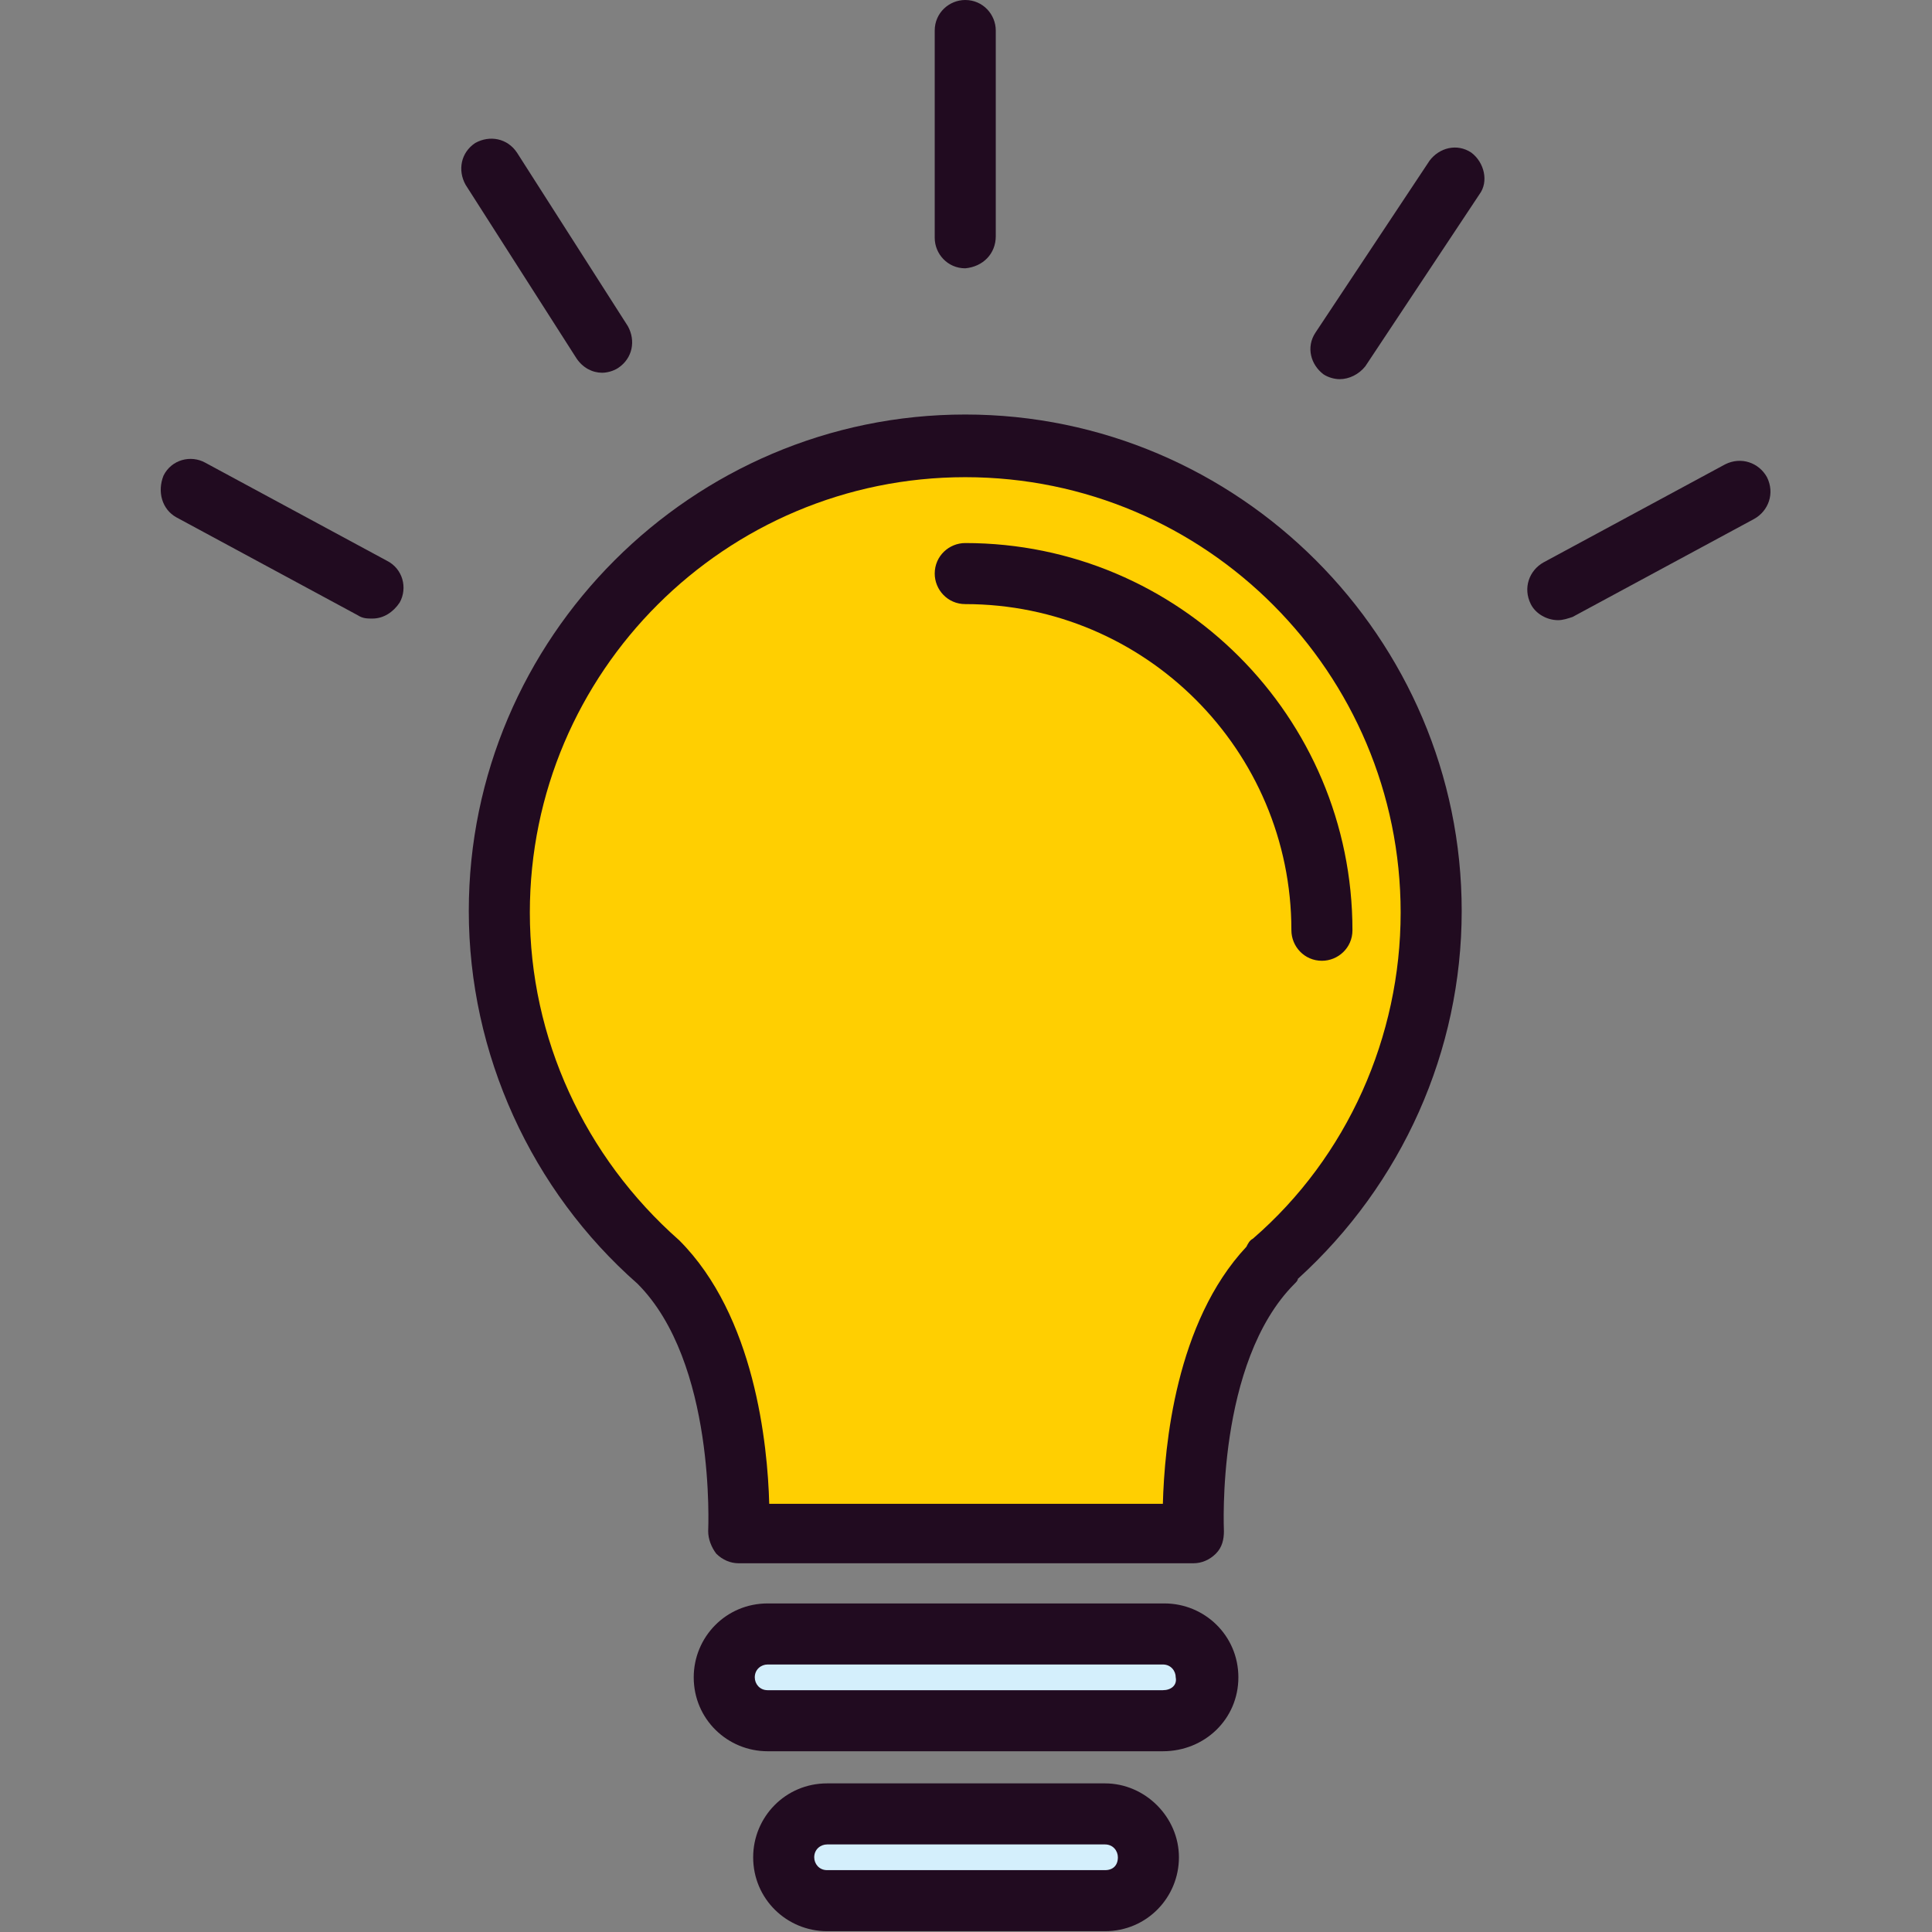
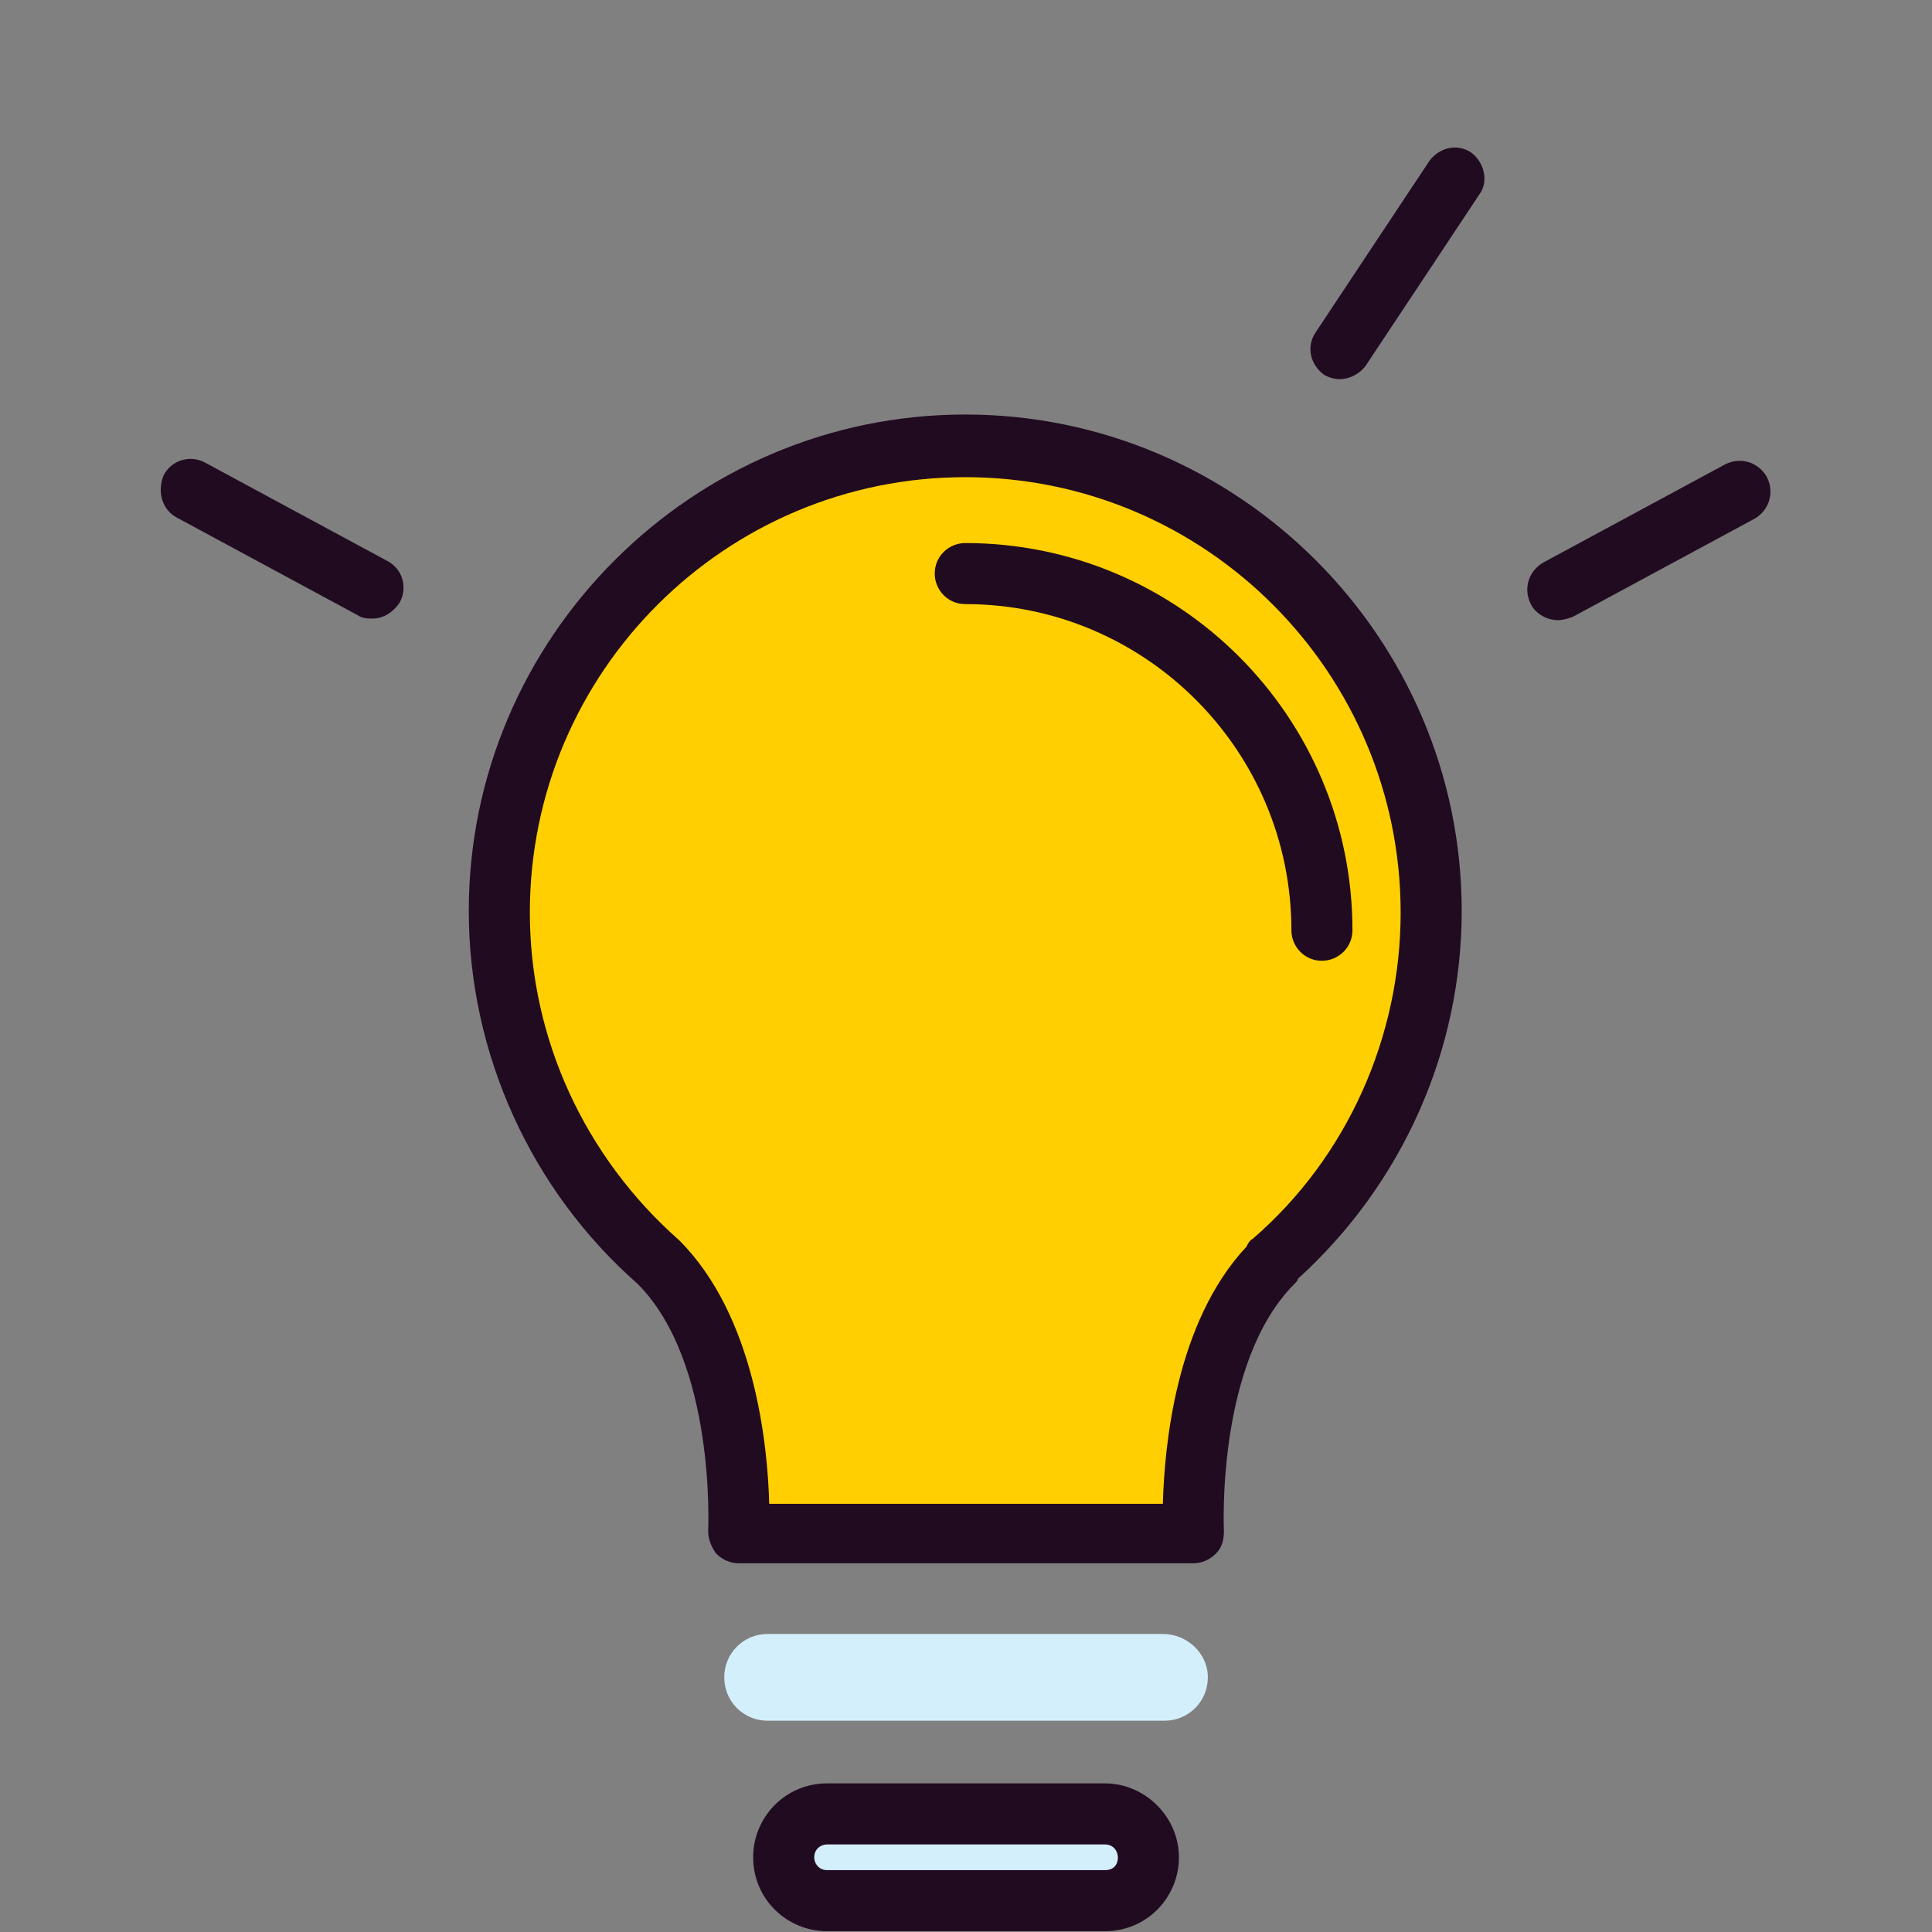
<svg xmlns="http://www.w3.org/2000/svg" width="481" height="481" viewBox="0 0 481 481" fill="none">
  <rect x="0" y="0" width="481" height="481" fill="#808080" stroke="none" />
  <g clip-path="url(#clip0)">
    <path d="M317.112 314.4C294.712 336.8 297.512 382 297.512 382H183.912C183.912 382 186.312 336.8 164.312 314.4C139.912 292.8 124.312 261.6 124.312 226.8C124.312 162.8 176.312 110.8 240.312 110.8C304.312 110.8 356.312 162.8 356.312 226.8C356.312 261.6 341.112 292.8 317.112 314.4Z" fill="#FFCF01" />
    <path d="M300.712 417.6C300.712 423.6 295.912 428.4 289.912 428.4H191.112C185.112 428.4 180.312 423.6 180.312 417.6C180.312 411.6 185.112 406.8 191.112 406.8H289.512C295.512 406.8 300.712 411.6 300.712 417.6Z" fill="#D4EFFC" />
    <path d="M285.912 462.4C285.912 468.4 281.112 473.2 275.112 473.2H205.912C199.912 473.2 195.112 468.4 195.112 462.4C195.112 456.4 199.912 451.6 205.912 451.6H275.112C281.112 451.6 285.912 456.4 285.912 462.4Z" fill="#D4EFFC" />
    <path d="M323.112 318.4C349.112 294.8 363.912 261.6 363.912 226.8C363.912 158.8 308.312 103.2 240.312 103.2C172.312 103.2 116.712 158.8 116.712 226.8C116.712 262.4 132.312 296.4 158.712 319.6C178.312 339.2 176.312 380.8 176.312 381.2C176.312 383.2 177.112 385.2 178.312 386.8C179.912 388.4 181.912 389.2 183.912 389.2H297.112C299.112 389.2 301.112 388.4 302.712 386.8C304.312 385.2 304.712 383.2 304.712 381.2C304.712 380.8 302.712 339.2 322.312 319.6C322.712 319.2 323.112 318.8 323.112 318.4ZM311.912 308.4C311.112 308.8 310.712 309.6 310.312 310.4C292.712 329.2 289.912 360 289.512 374.4H191.512C191.112 359.6 187.912 327.6 169.112 308.8C145.512 288 131.912 258.4 131.912 227.2C131.912 167.2 180.712 118.8 240.312 118.8C300.312 118.8 348.712 167.6 348.712 227.2C348.712 258 335.512 288 311.912 308.4Z" fill="#210B20" />
    <path d="M240.312 135.2C236.312 135.2 232.712 138.4 232.712 142.8C232.712 146.8 235.912 150.4 240.312 150.4C285.112 150.4 321.512 186.8 321.512 231.6C321.512 235.6 324.712 239.2 329.112 239.2C333.112 239.2 336.712 236 336.712 231.6C336.712 178.4 293.512 135.2 240.312 135.2Z" fill="#210B20" />
-     <path d="M308.312 417.6C308.312 407.2 299.912 399.2 289.912 399.2H191.112C180.712 399.2 172.712 407.6 172.712 417.6C172.712 428 181.112 436 191.112 436H289.512C299.912 436 308.312 428 308.312 417.6ZM289.512 420.8H191.112C189.112 420.8 187.912 419.2 187.912 417.6C187.912 415.6 189.512 414.4 191.112 414.4H289.512C291.512 414.4 292.712 416 292.712 417.6C293.112 419.6 291.512 420.8 289.512 420.8Z" fill="#210B20" />
    <path d="M275.112 444H205.912C195.512 444 187.512 452.4 187.512 462.4C187.512 472.8 195.912 480.8 205.912 480.8H275.112C285.512 480.8 293.512 472.4 293.512 462.4C293.512 452.4 285.112 444 275.112 444ZM275.112 465.6H205.912C203.912 465.6 202.712 464 202.712 462.4C202.712 460.4 204.312 459.2 205.912 459.2H275.112C277.112 459.2 278.312 460.8 278.312 462.4C278.312 464.4 277.112 465.6 275.112 465.6Z" fill="#210B20" />
-     <path d="M247.912 58.8V7.6C247.912 3.6 244.712 0 240.312 0C236.312 0 232.712 3.2 232.712 7.6V59.2C232.712 63.2 235.912 66.8 240.312 66.8C244.712 66.4 247.912 63.2 247.912 58.8Z" fill="#210B20" />
    <path d="M366.312 38C362.712 35.6 358.312 36.8 355.912 40L327.512 82.8C325.112 86.4 326.312 90.8 329.512 93.2C330.712 94 332.312 94.4 333.512 94.4C335.912 94.4 338.312 93.2 339.912 91.2L368.312 48.4C370.712 45.2 369.512 40.4 366.312 38Z" fill="#210B20" />
-     <path d="M149.912 92.8C151.112 92.8 152.712 92.4 153.912 91.6C157.512 89.2 158.312 84.8 156.312 81.2L128.712 38C126.312 34.4 121.912 33.6 118.312 35.6C114.712 38 113.912 42.4 115.912 46L143.512 89.2C145.112 91.6 147.512 92.8 149.912 92.8Z" fill="#210B20" />
    <path d="M43.912 128.8L89.112 153.2C90.312 154 91.512 154 92.712 154C95.512 154 97.912 152.4 99.512 150C101.512 146.4 100.312 141.6 96.312 139.6L51.112 115.2C47.512 113.2 42.712 114.4 40.712 118.4C39.112 122.4 40.312 126.8 43.912 128.8Z" fill="#210B20" />
    <path d="M387.912 154.4C389.112 154.4 390.312 154 391.512 153.6L436.712 129.2C440.312 127.2 441.912 122.8 439.912 118.8C437.912 115.2 433.512 113.6 429.512 115.6L384.312 140C380.712 142 379.112 146.4 381.112 150.4C382.312 152.8 385.112 154.4 387.912 154.4Z" fill="#210B20" />
  </g>
  <defs>
    <clipPath id="clip0">
      <rect width="480.8" height="480.8" fill="white" />
    </clipPath>
  </defs>
</svg>